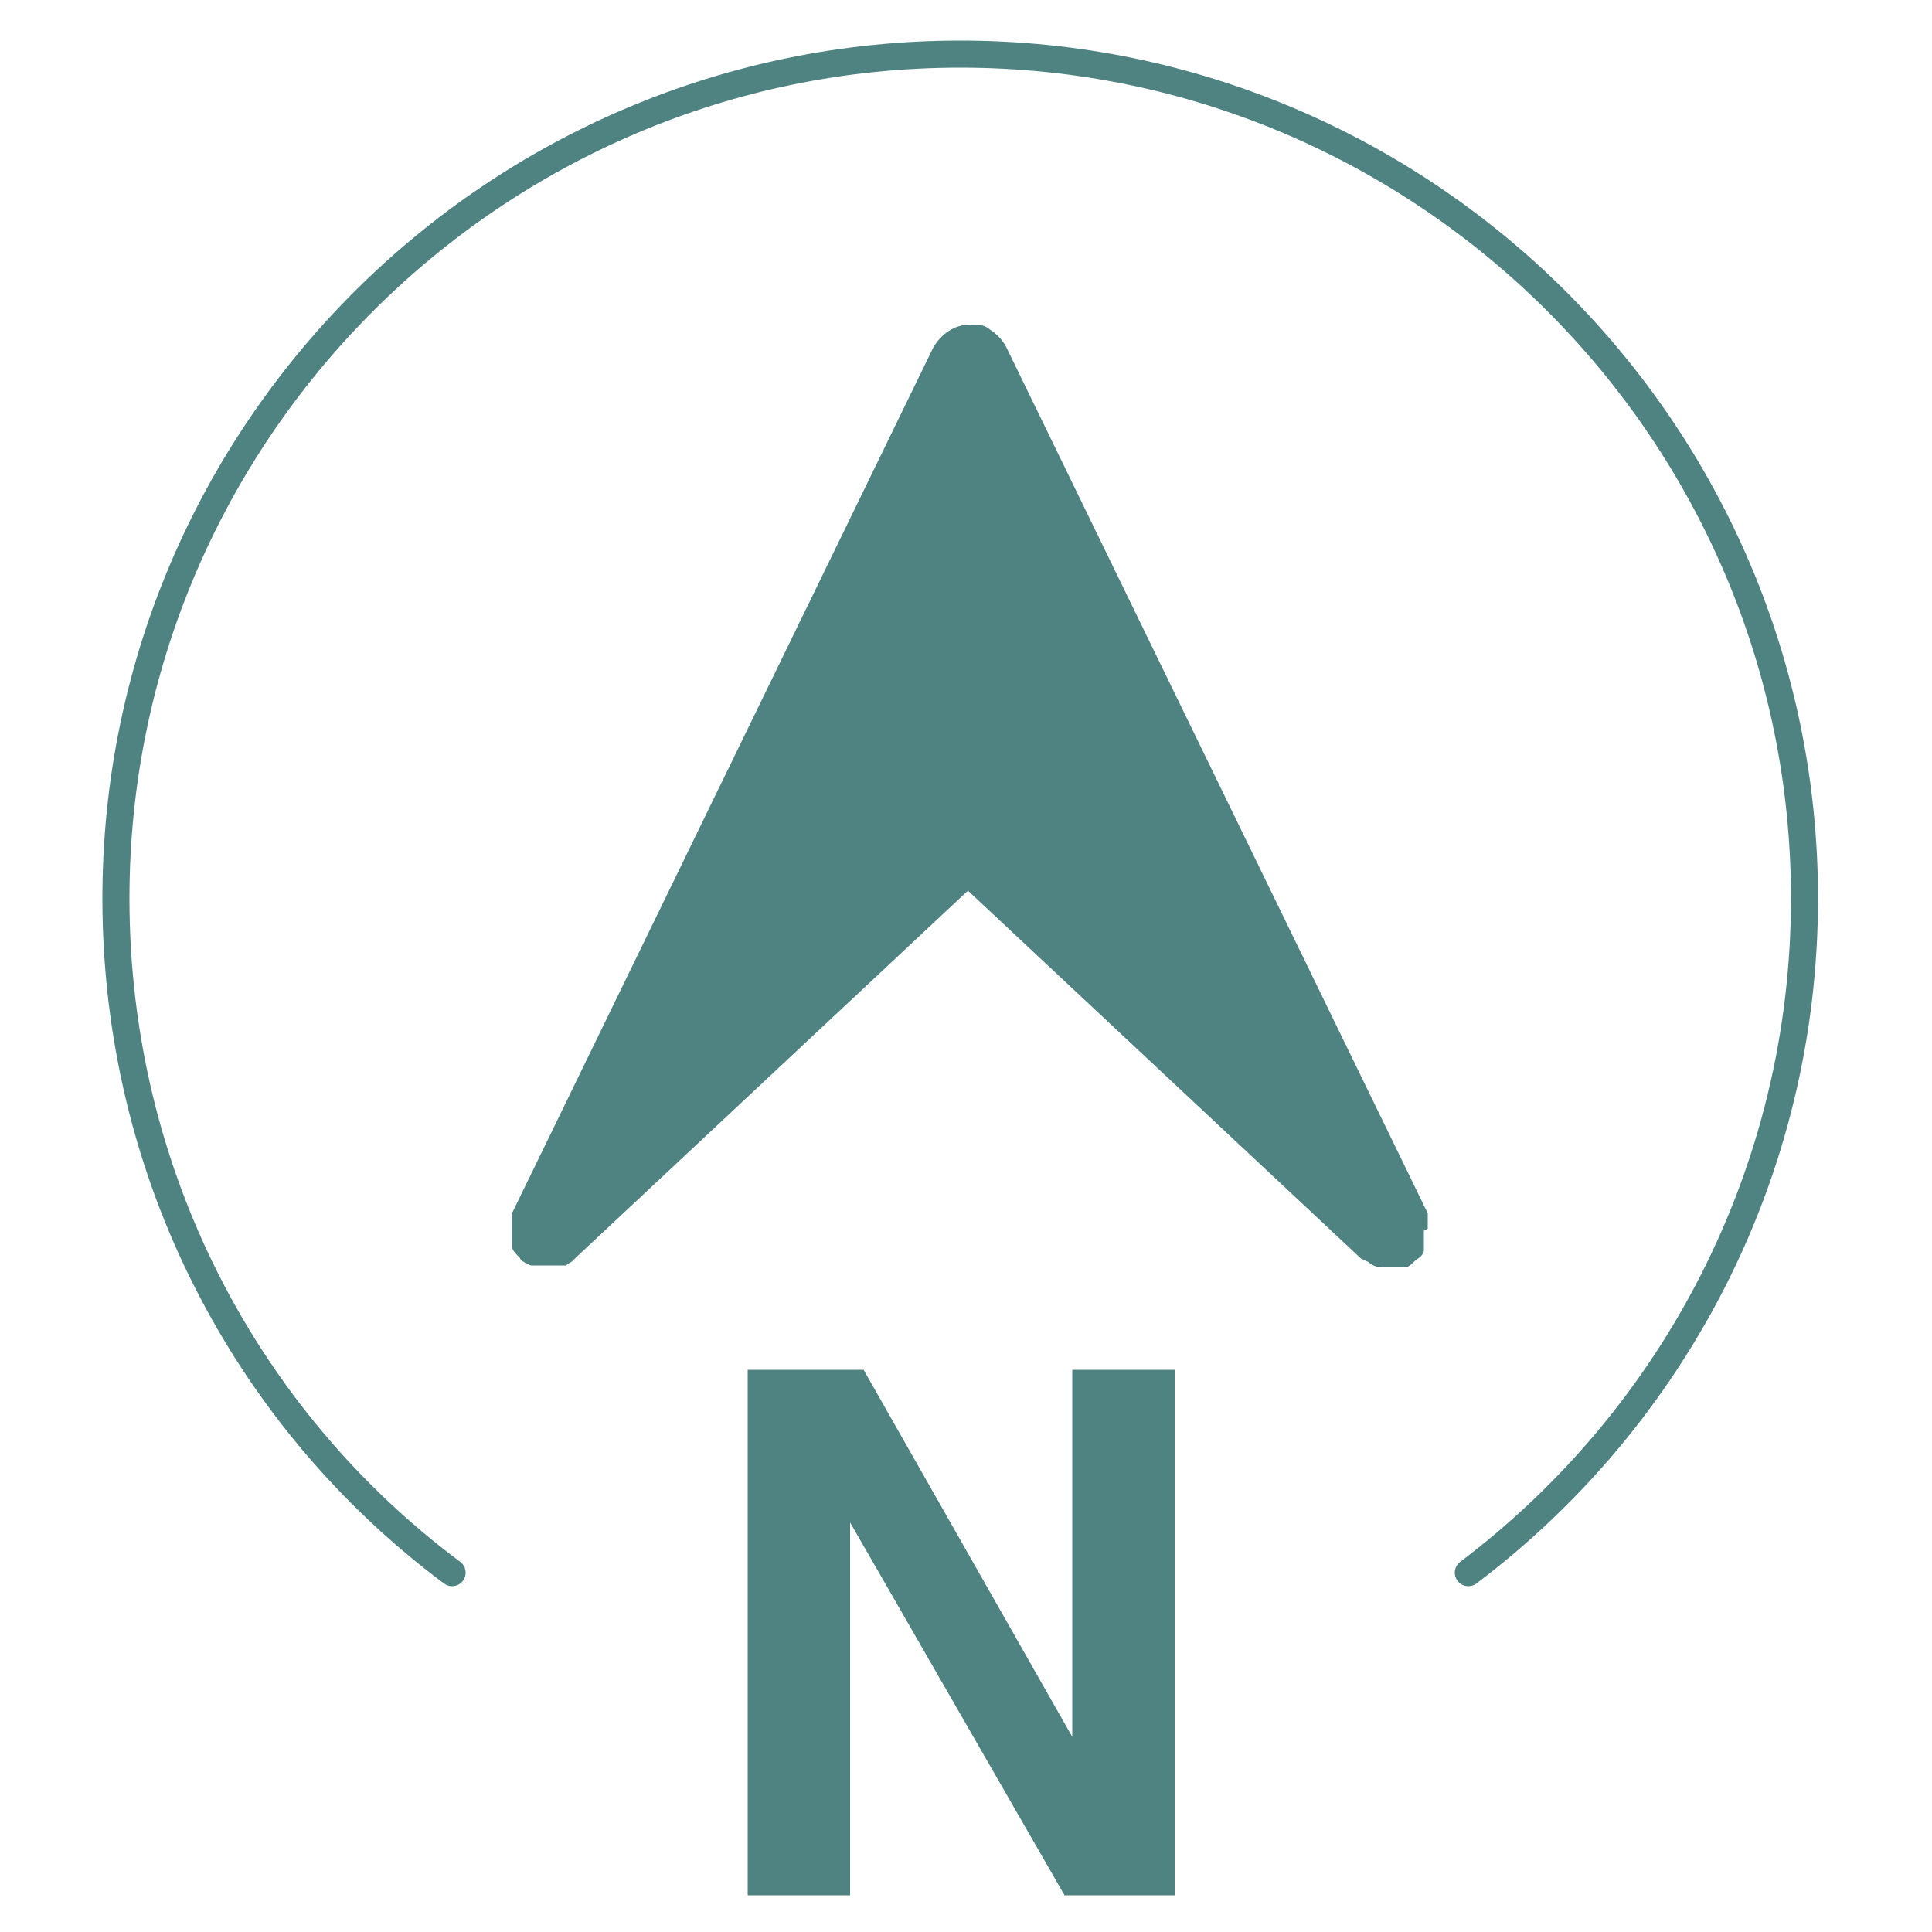
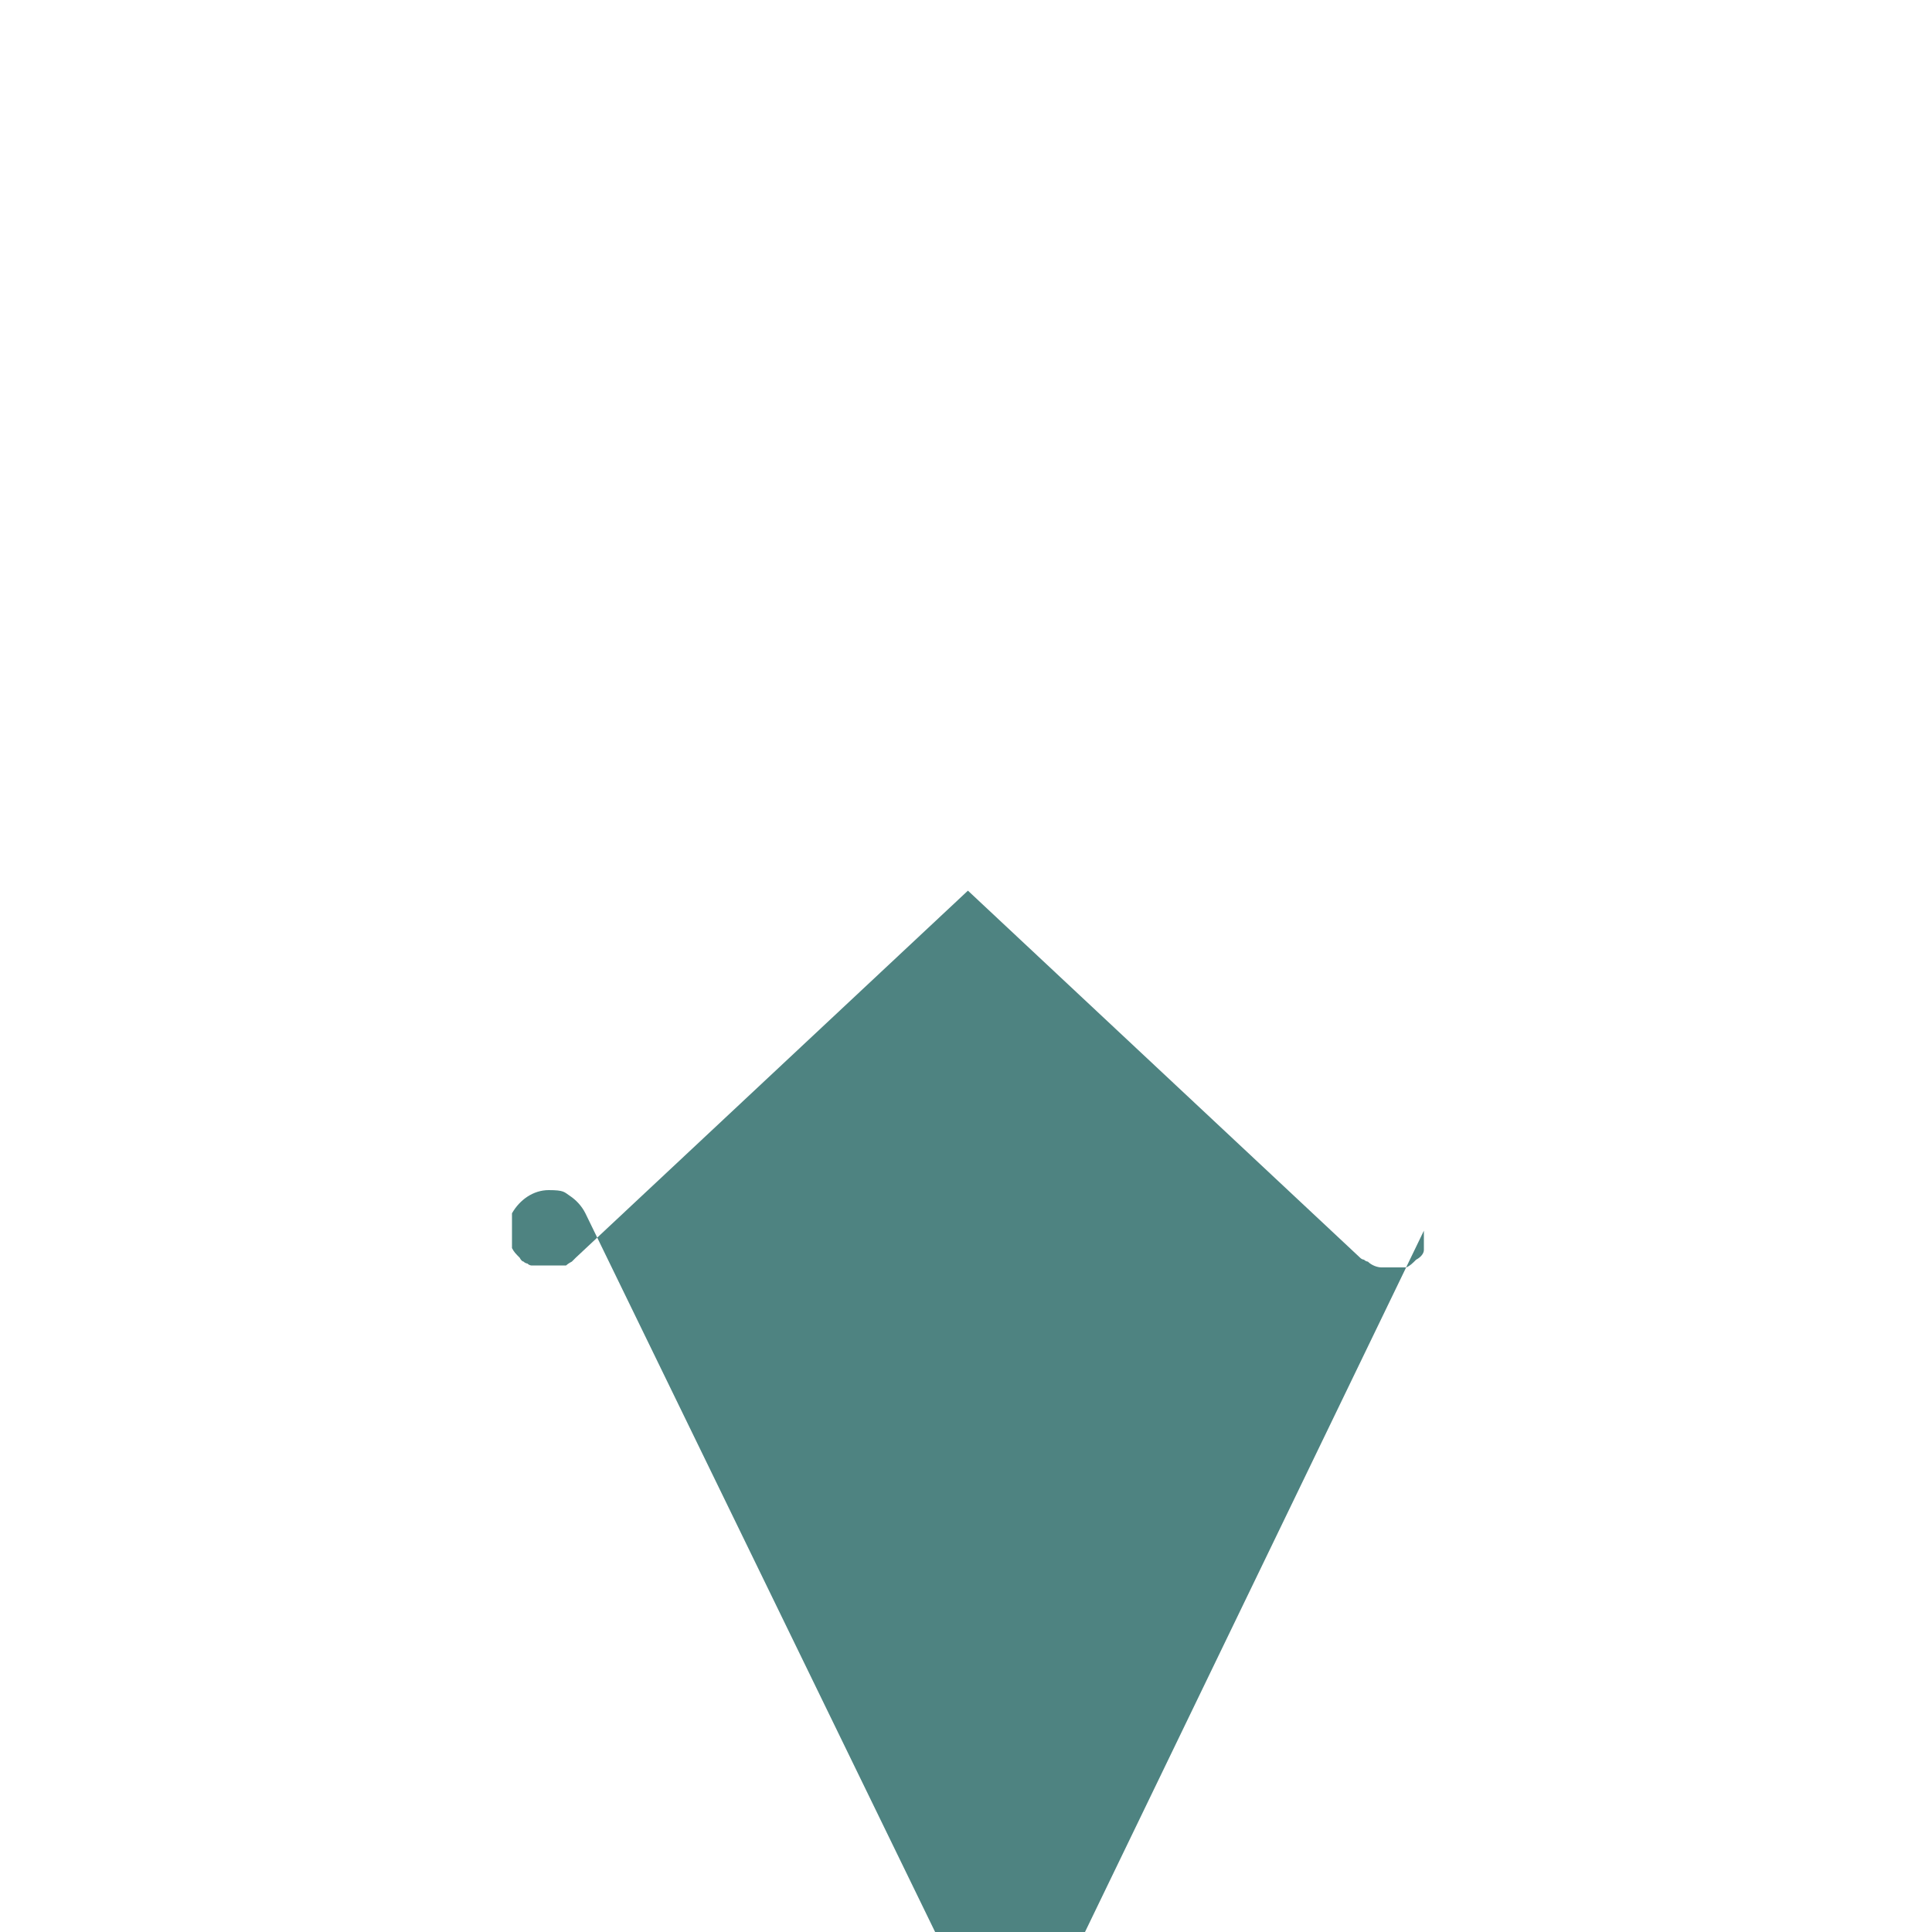
<svg xmlns="http://www.w3.org/2000/svg" id="Ebene_1" data-name="Ebene 1" version="1.1" viewBox="0 0 100 100">
  <defs>
    <style>
      .cls-1 {
        fill: #4e8381;
        stroke-width: 0px;
      }

      .cls-2 {
        fill: none;
        stroke: #4e8381;
        stroke-linecap: round;
        stroke-linejoin: round;
        stroke-width: 1.4px;
      }
    </style>
  </defs>
  <g>
-     <path class="cls-1" d="M60.8,98.1h-5.7s-11.1-19.3-11.1-19.3v19.3s-5.3,0-5.3,0v-27.2s6,0,6,0l10.8,19v-19s5.3,0,5.3,0v27.2Z" />
-     <path class="cls-1" d="M73.7,63.7c0,.1,0,.2,0,.3,0,0,0,0,0,.1,0,0,0,.1,0,.2,0,0,0,.1,0,.2,0,0,0,.1,0,.2,0,.2-.2.4-.4.5-.2.2-.3.3-.5.4,0,0,0,0-.1,0,0,0-.1,0-.2,0,0,0-.1,0-.2,0,0,0,0,0,0,0,0,0-.1,0-.2,0,0,0-.2,0-.2,0s-.2,0-.3,0c0,0,0,0-.1,0-.2,0-.5-.1-.7-.3,0,0-.1,0-.2-.1,0,0-.1,0-.2-.1h0s-20.3-19-20.3-19l-20.3,19h0c0,0-.1.1-.2.2,0,0-.2.1-.3.2,0,0,0,0,0,0,0,0,0,0-.1,0,0,0,0,0,0,0-.1,0-.2,0-.3,0h0c-.1,0-.3,0-.4,0s-.1,0-.2,0c0,0-.1,0-.2,0,0,0,0,0-.1,0,0,0,0,0-.1,0,0,0-.1,0-.2,0,0,0-.1,0-.2,0,0,0-.1,0-.2-.1,0,0,0,0,0,0,0,0-.1,0-.2-.1,0,0-.1,0-.2-.2h0c-.2-.2-.3-.3-.4-.5,0,0,0-.1,0-.2,0,0,0-.1,0-.2,0,0,0-.1,0-.2,0,0,0,0,0-.1,0-.1,0-.2,0-.3s0-.2,0-.2c0,0,0-.1,0-.2,0,0,0,0,0-.1,0,0,0,0,0-.1,0,0,0-.1,0-.2,0,0,0,0,0,0l21.8-44.8c.4-.7,1.1-1.2,1.9-1.2s.8.1,1.1.3c.3.2.6.5.8.9l21.8,44.8s0,0,0,0c0,0,0,.1,0,.2,0,0,0,0,0,.1,0,0,0,0,0,.1,0,0,0,.1,0,.2,0,0,0,.1,0,.2Z" />
+     <path class="cls-1" d="M73.7,63.7c0,.1,0,.2,0,.3,0,0,0,0,0,.1,0,0,0,.1,0,.2,0,0,0,.1,0,.2,0,0,0,.1,0,.2,0,.2-.2.4-.4.5-.2.2-.3.3-.5.4,0,0,0,0-.1,0,0,0-.1,0-.2,0,0,0-.1,0-.2,0,0,0,0,0,0,0,0,0-.1,0-.2,0,0,0-.2,0-.2,0s-.2,0-.3,0c0,0,0,0-.1,0-.2,0-.5-.1-.7-.3,0,0-.1,0-.2-.1,0,0-.1,0-.2-.1h0s-20.3-19-20.3-19l-20.3,19h0c0,0-.1.1-.2.2,0,0-.2.1-.3.2,0,0,0,0,0,0,0,0,0,0-.1,0,0,0,0,0,0,0-.1,0-.2,0-.3,0h0c-.1,0-.3,0-.4,0s-.1,0-.2,0c0,0-.1,0-.2,0,0,0,0,0-.1,0,0,0,0,0-.1,0,0,0-.1,0-.2,0,0,0-.1,0-.2,0,0,0-.1,0-.2-.1,0,0,0,0,0,0,0,0-.1,0-.2-.1,0,0-.1,0-.2-.2h0c-.2-.2-.3-.3-.4-.5,0,0,0-.1,0-.2,0,0,0-.1,0-.2,0,0,0-.1,0-.2,0,0,0,0,0-.1,0-.1,0-.2,0-.3s0-.2,0-.2c0,0,0-.1,0-.2,0,0,0,0,0-.1,0,0,0,0,0-.1,0,0,0-.1,0-.2,0,0,0,0,0,0c.4-.7,1.1-1.2,1.9-1.2s.8.1,1.1.3c.3.2.6.5.8.9l21.8,44.8s0,0,0,0c0,0,0,.1,0,.2,0,0,0,0,0,.1,0,0,0,0,0,.1,0,0,0,.1,0,.2,0,0,0,.1,0,.2Z" />
  </g>
-   <path class="cls-2" d="M76,81.4c10.6-8,17.4-20.7,17.4-34.9,0-24.1-19.6-43.7-43.7-43.7-24.1,0-43.7,19.6-43.7,43.7,0,14.3,6.8,27,17.4,34.9" />
</svg>